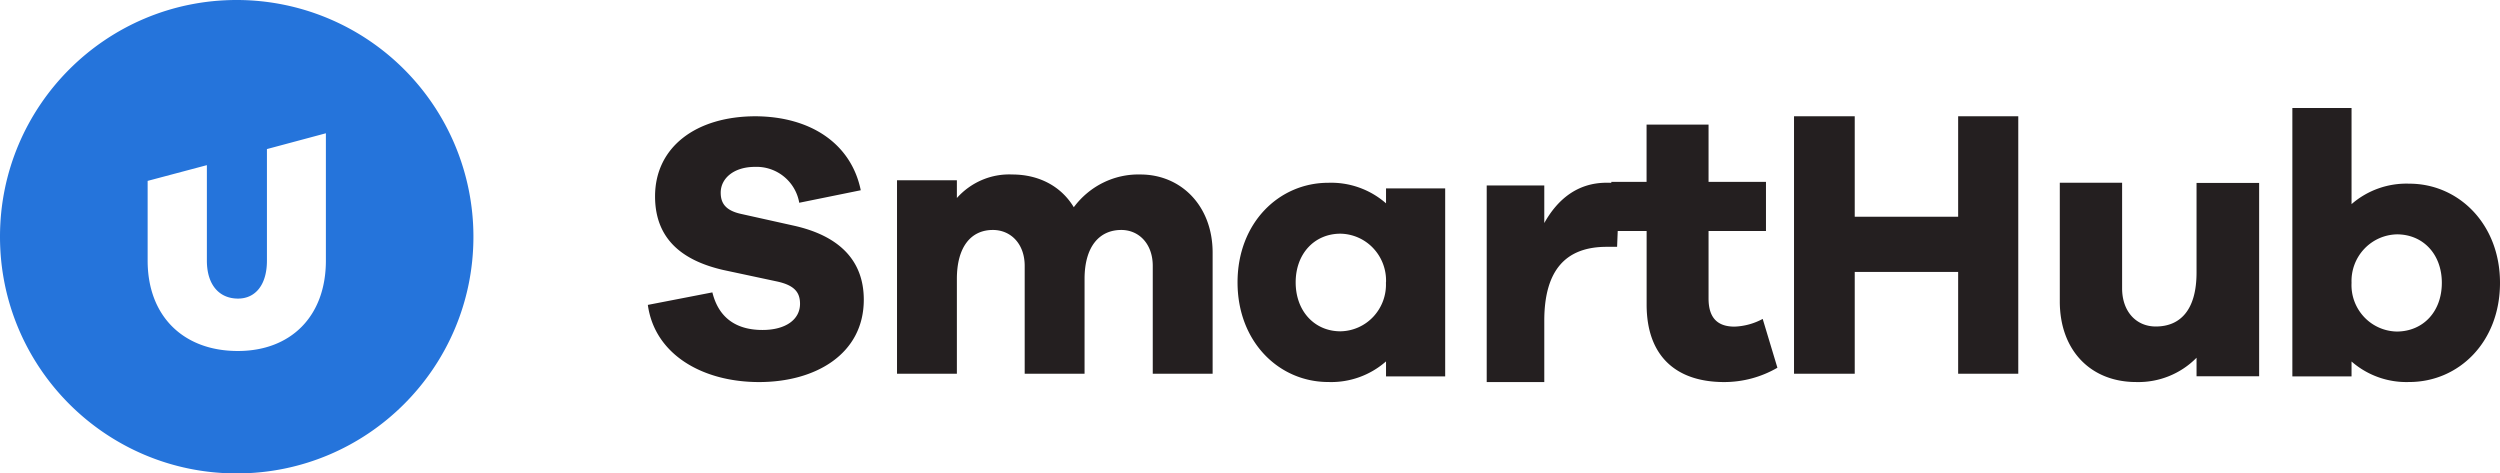
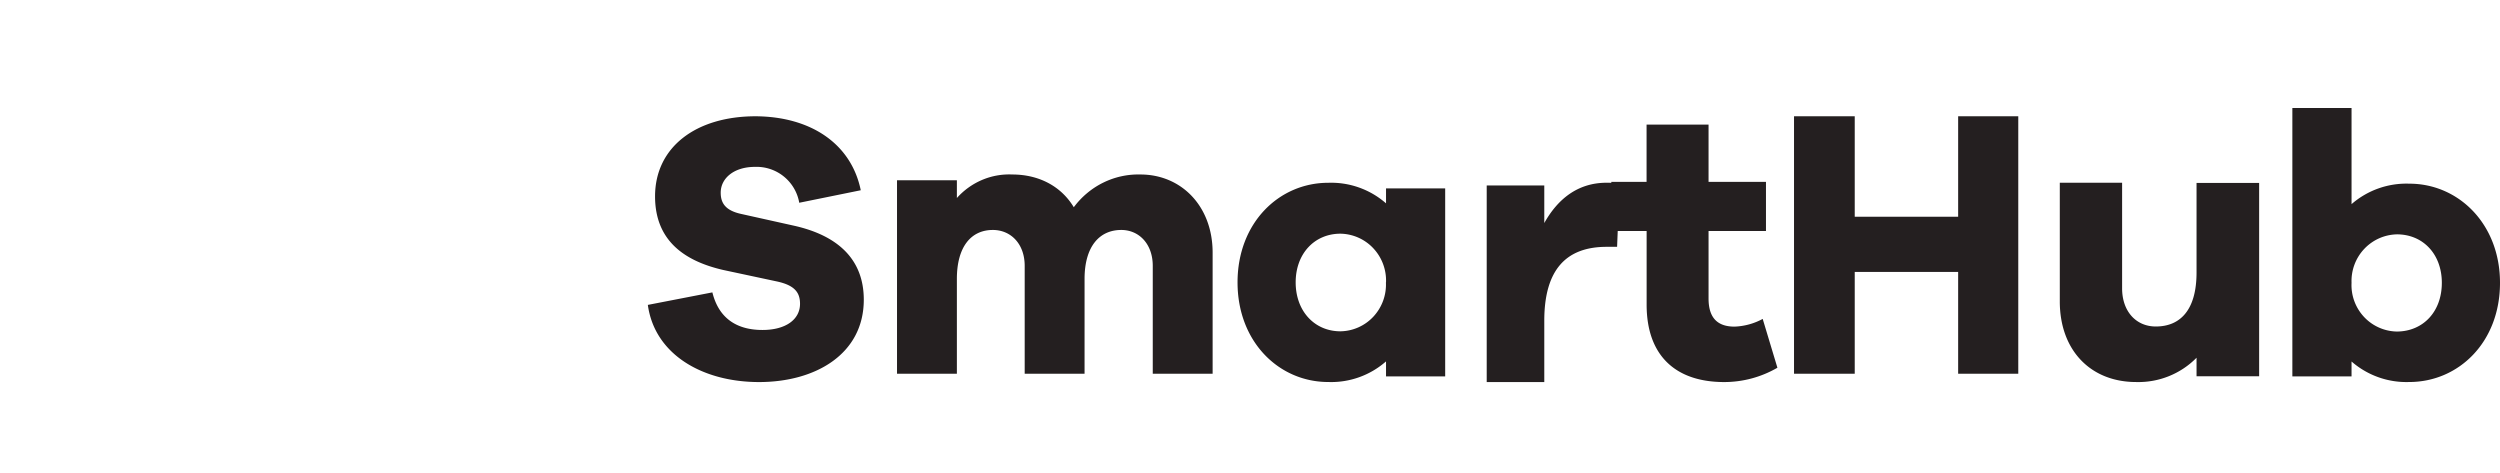
<svg xmlns="http://www.w3.org/2000/svg" width="301" height="57" viewBox="0 0 301 57">
  <g fill-rule="nonzero" fill="none">
    <path d="m103.635 22.906-7.406 1.506a5.216 5.216 0 0 0-5.342-4.32c-2.515 0-4.114 1.367-4.114 3.106 0 1.234.55 2.143 2.468 2.561l6.351 1.414c5.309 1.188 8.408 4.068 8.408 8.912C104 42.622 98.2 46 91.392 46c-6.809 0-12.57-3.318-13.392-9.29l7.77-1.507c.777 3.152 2.967 4.526 6.033 4.526 2.827 0 4.52-1.281 4.52-3.152 0-1.374-.665-2.244-2.834-2.701l-6.398-1.367c-4.386-1.01-8.222-3.319-8.222-8.867C78.87 17.703 83.807 14 90.98 14c6.67.04 11.514 3.331 12.655 8.906zM146 30.423V45h-7.208V32.007c0-2.648-1.665-4.32-3.788-4.32-2.66 0-4.423 2.022-4.423 5.897V45h-7.208V32.007c0-2.648-1.671-4.32-3.833-4.32-2.622 0-4.332 2.022-4.332 5.897V45H108V21.703h7.208v2.136c1.71-1.91 4.155-2.946 6.677-2.83 3.159 0 5.865 1.388 7.399 3.942 1.907-2.564 4.895-4.03 8.033-3.942 4.85 0 8.683 3.74 8.683 9.414zM174 45.319h-7.123v-1.807a10 10 0 0 1-6.954 2.482c-5.93 0-10.923-4.827-10.923-11.997s4.992-11.99 10.923-11.99a10.025 10.025 0 0 1 6.954 2.475V22.68H174v22.638zm-7.123-11.322a5.681 5.681 0 0 0-1.523-4.097 5.553 5.553 0 0 0-3.96-1.764c-3.115 0-5.395 2.39-5.395 5.86 0 3.471 2.28 5.894 5.394 5.894a5.534 5.534 0 0 0 3.97-1.774 5.662 5.662 0 0 0 1.502-4.12h.012zM195 22.186l-.302 7.532h-1.26c-4.86 0-7.506 2.739-7.506 8.9V46H179V22.33h6.932v4.526c1.563-2.8 3.951-4.855 7.505-4.855a5.688 5.688 0 0 1 1.563.185z" fill="#241F20" />
    <path d="M214 44.274A12.761 12.761 0 0 1 207.596 46c-5.842 0-9.342-3.168-9.342-9.322v-8.862H194v-5.917h4.247V15h7.463v6.899h6.913v5.917h-6.913v8.124c0 2.423 1.167 3.385 3.127 3.385a7.706 7.706 0 0 0 3.392-.928L214 44.274zM243 45h-7.239V32.738H223.31V45H216V14h7.31v12.094h12.451V14H243zM272 45.302h-7.536v-2.23a9.818 9.818 0 0 1-7.263 2.925c-5.522 0-9.201-3.85-9.201-9.7V22h7.502v12.72c0 2.736 1.651 4.59 4.056 4.59 2.974 0 4.906-2.022 4.906-6.498V22.027H272v23.275zM301 34.05c0 7.172-4.995 11.944-10.929 11.944a10.035 10.035 0 0 1-6.945-2.47v1.798H276V13h7.126v11.578a10.06 10.06 0 0 1 6.958-2.464c5.921 0 10.916 4.85 10.916 11.937zm-7.003 0c0-3.455-2.274-5.834-5.403-5.834a5.568 5.568 0 0 0-3.95 1.763 5.64 5.64 0 0 0-1.518 4.072 5.614 5.614 0 0 0 1.502 4.105 5.542 5.542 0 0 0 3.979 1.762c3.116-.026 5.39-2.366 5.39-5.867z" fill="#241F20" />
-     <path d="M28.5 0C12.76 0 0 12.76 0 28.5S12.76 57 28.5 57 57 44.24 57 28.5A28.5 28.5 0 0 0 28.5 0zm10.737 31.377c0 6.72-4.228 10.883-10.604 10.883-6.522 0-10.857-4.163-10.857-10.883v-9.598l7.132-1.895v11.493c0 2.936 1.498 4.573 3.751 4.573 2.081 0 3.48-1.637 3.48-4.573V17.948l7.098-1.902v15.33z" fill="#2574DB" />
  </g>
</svg>